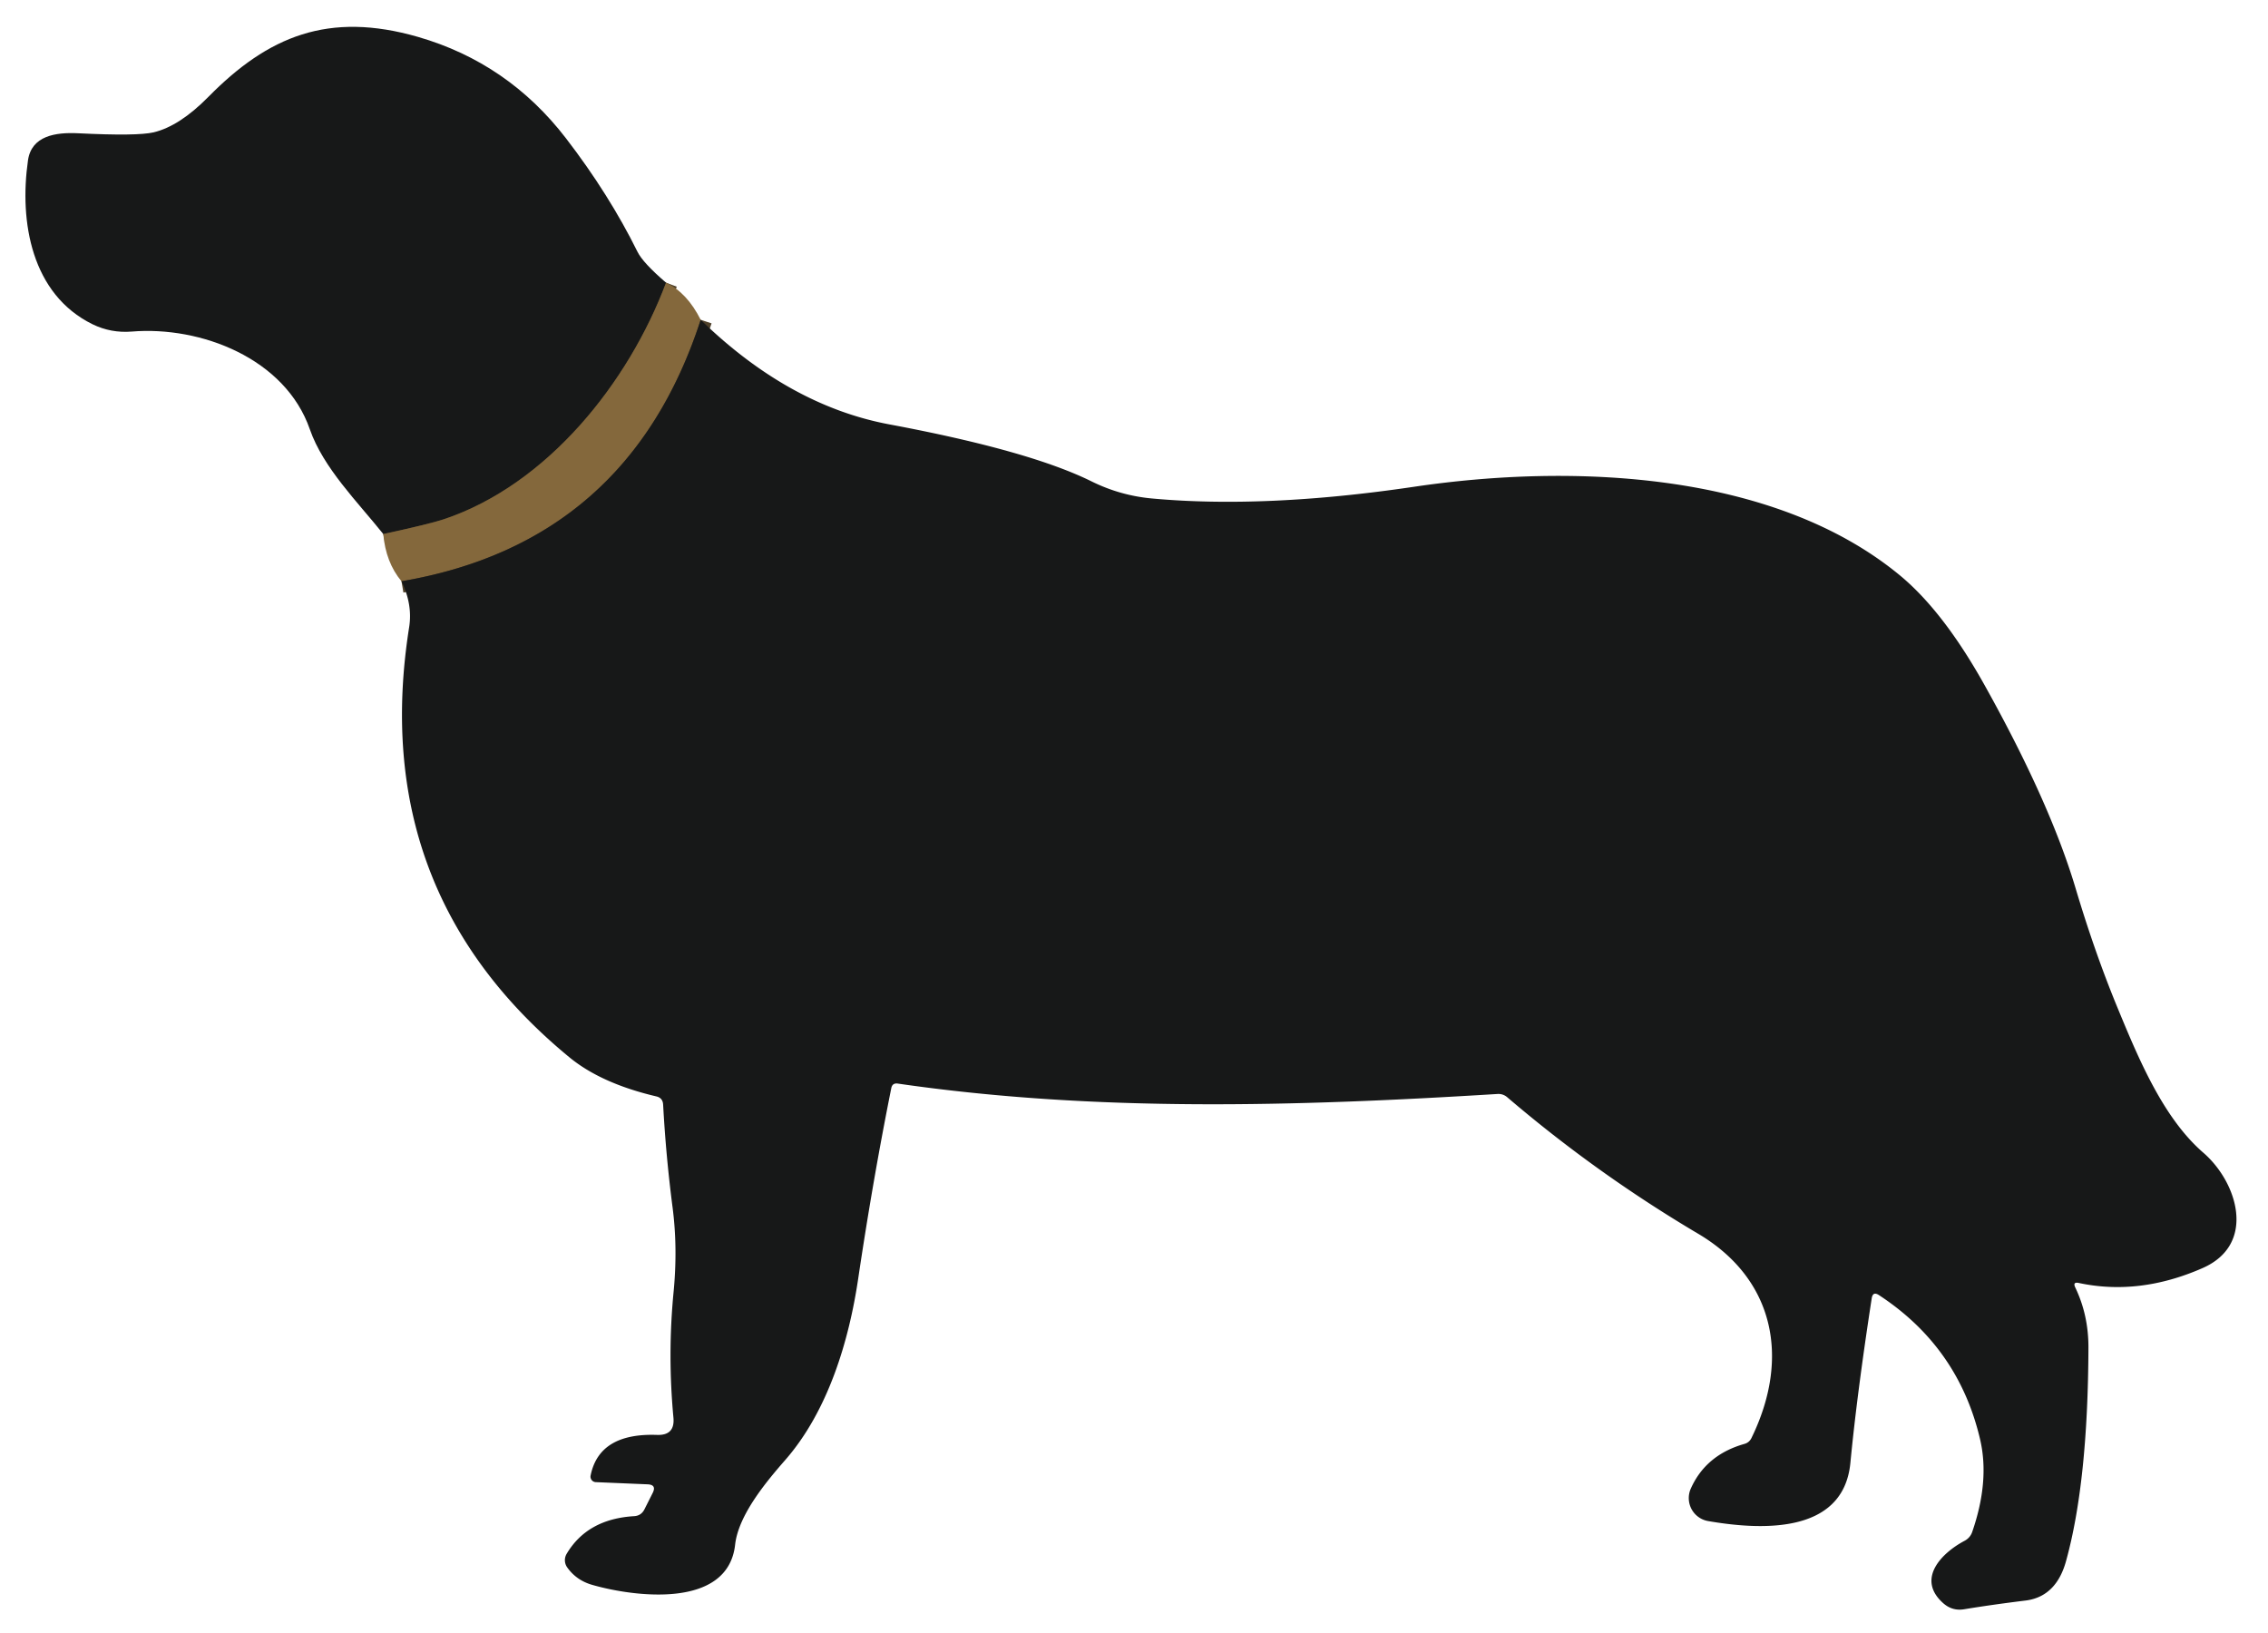
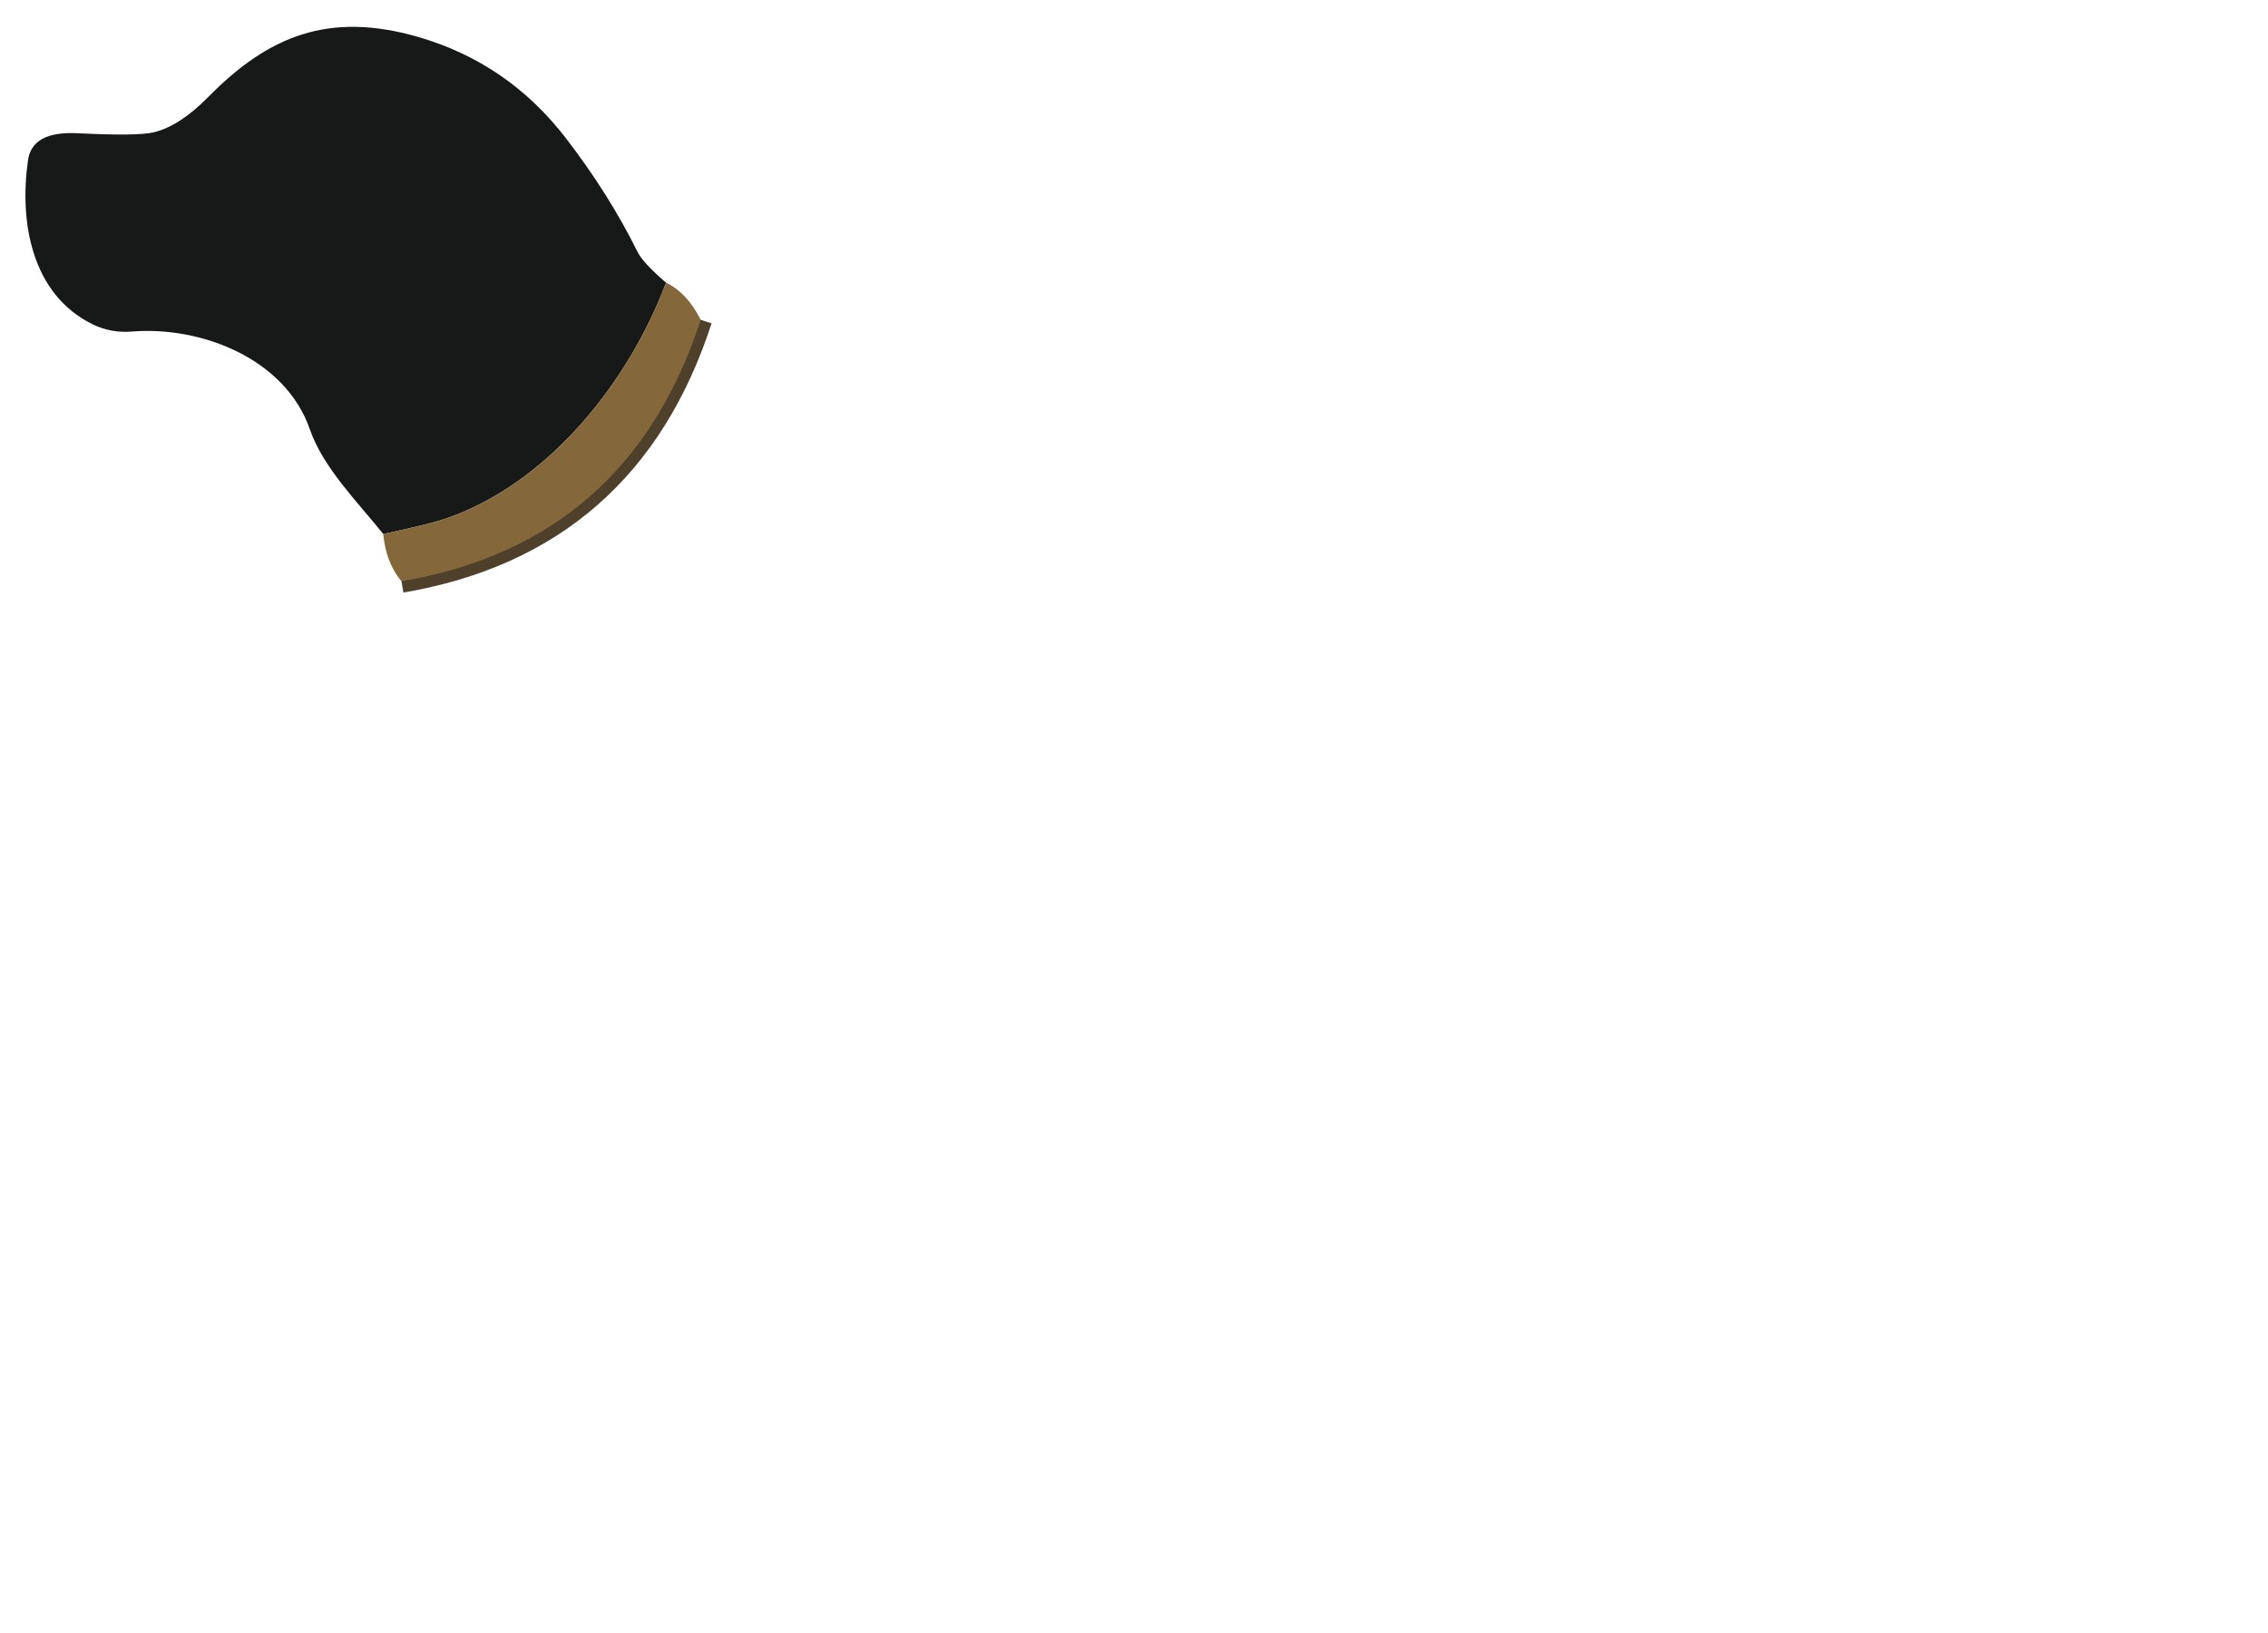
<svg xmlns="http://www.w3.org/2000/svg" version="1.1" viewBox="0.00 0.00 218.00 157.00">
  <g stroke-width="2.20" fill="none" stroke-linecap="butt">
-     <path stroke="#4e402a" vector-effect="non-scaling-stroke" d="   M 64.02 27.17   C 60.44 36.73 52.65 46.57 42.66 49.91   Q 41.24 50.38 36.84 51.33" />
    <path stroke="#4e402a" vector-effect="non-scaling-stroke" d="   M 67.35 30.74   Q 60.39 52.16 38.59 55.87" />
  </g>
  <path fill="#171818" d="   M 64.02 27.17   C 60.44 36.73 52.65 46.57 42.66 49.91   Q 41.24 50.38 36.84 51.33   C 34.40 48.27 31.07 44.98 29.78 41.26   C 27.41 34.44 19.29 31.32 12.66 31.87   Q 10.67 32.03 8.90 31.17   C 3.03 28.29 1.84 21.33 2.69 15.41   C 3.03 13.05 5.33 12.70 7.53 12.81   Q 13.18 13.09 14.77 12.72   Q 17.26 12.12 20.02 9.32   C 25.78 3.47 31.58 1.07 40.19 3.55   Q 48.83 6.05 54.40 13.29   Q 58.55 18.69 61.28 24.21   Q 61.80 25.26 64.02 27.17   Z" />
  <path fill="#84683c" d="   M 64.02 27.17   Q 66.05 28.14 67.35 30.74   Q 60.39 52.16 38.59 55.87   Q 37.08 54.06 36.84 51.33   Q 41.24 50.38 42.66 49.91   C 52.65 46.57 60.44 36.73 64.02 27.17   Z" />
-   <path fill="#171818" d="   M 67.35 30.74   Q 75.84 38.98 85.48 40.79   Q 98.95 43.31 104.94 46.28   Q 107.68 47.63 110.70 47.91   Q 121.57 48.91 135.90 46.79   C 151.14 44.53 170.45 45.33 182.53 55.23   Q 186.75 58.68 190.75 65.84   Q 197.02 77.07 199.50 85.36   Q 201.36 91.60 203.56 96.92   C 205.58 101.81 207.94 107.48 211.80 110.81   C 215.08 113.66 216.92 119.61 211.70 121.89   Q 205.64 124.55 199.83 123.32   Q 199.20 123.18 199.48 123.76   Q 200.74 126.39 200.74 129.48   Q 200.70 142.48 198.57 150.11   C 198.02 152.06 196.87 153.57 194.70 153.84   Q 191.52 154.23 188.78 154.68   Q 187.66 154.86 186.80 154.11   C 184.13 151.76 186.66 149.24 188.85 148.09   A 1.54 1.47 -5.4 0 0 189.56 147.27   Q 191.26 142.37 190.33 138.36   Q 188.26 129.49 180.60 124.48   Q 180.02 124.10 179.91 124.79   Q 178.49 134.01 177.86 140.60   C 177.19 147.63 168.93 147.02 164.18 146.20   A 2.24 2.24 0.0 0 1 162.52 143.08   Q 163.97 139.83 167.69 138.78   Q 168.13 138.65 168.34 138.24   C 172.17 130.41 170.46 122.86 163.22 118.58   Q 153.47 112.81 144.87 105.46   Q 144.47 105.12 143.94 105.15   C 124.56 106.35 105.32 106.91 86.29 104.15   Q 85.77 104.08 85.67 104.59   Q 83.90 113.41 82.49 122.90   C 81.60 128.89 79.60 135.61 75.48 140.33   C 73.66 142.41 70.98 145.61 70.66 148.47   C 69.97 154.70 60.89 153.48 56.91 152.33   Q 55.39 151.89 54.51 150.64   A 1.20 1.19 -47.5 0 1 54.46 149.36   Q 56.45 146.00 60.95 145.73   Q 61.63 145.69 61.94 145.08   L 62.73 143.51   Q 63.14 142.71 62.25 142.67   L 57.27 142.46   A 0.53 0.53 0.0 0 1 56.77 141.82   Q 57.60 137.72 63.16 137.92   Q 64.89 137.98 64.73 136.26   Q 64.16 130.15 64.75 124.13   Q 65.15 119.93 64.65 116.07   Q 64.01 111.15 63.74 106.18   Q 63.71 105.52 63.07 105.38   Q 57.76 104.13 54.70 101.60   Q 35.31 85.63 39.33 60.27   Q 39.67 58.10 38.59 55.87   Q 60.39 52.16 67.35 30.74   Z" />
</svg>